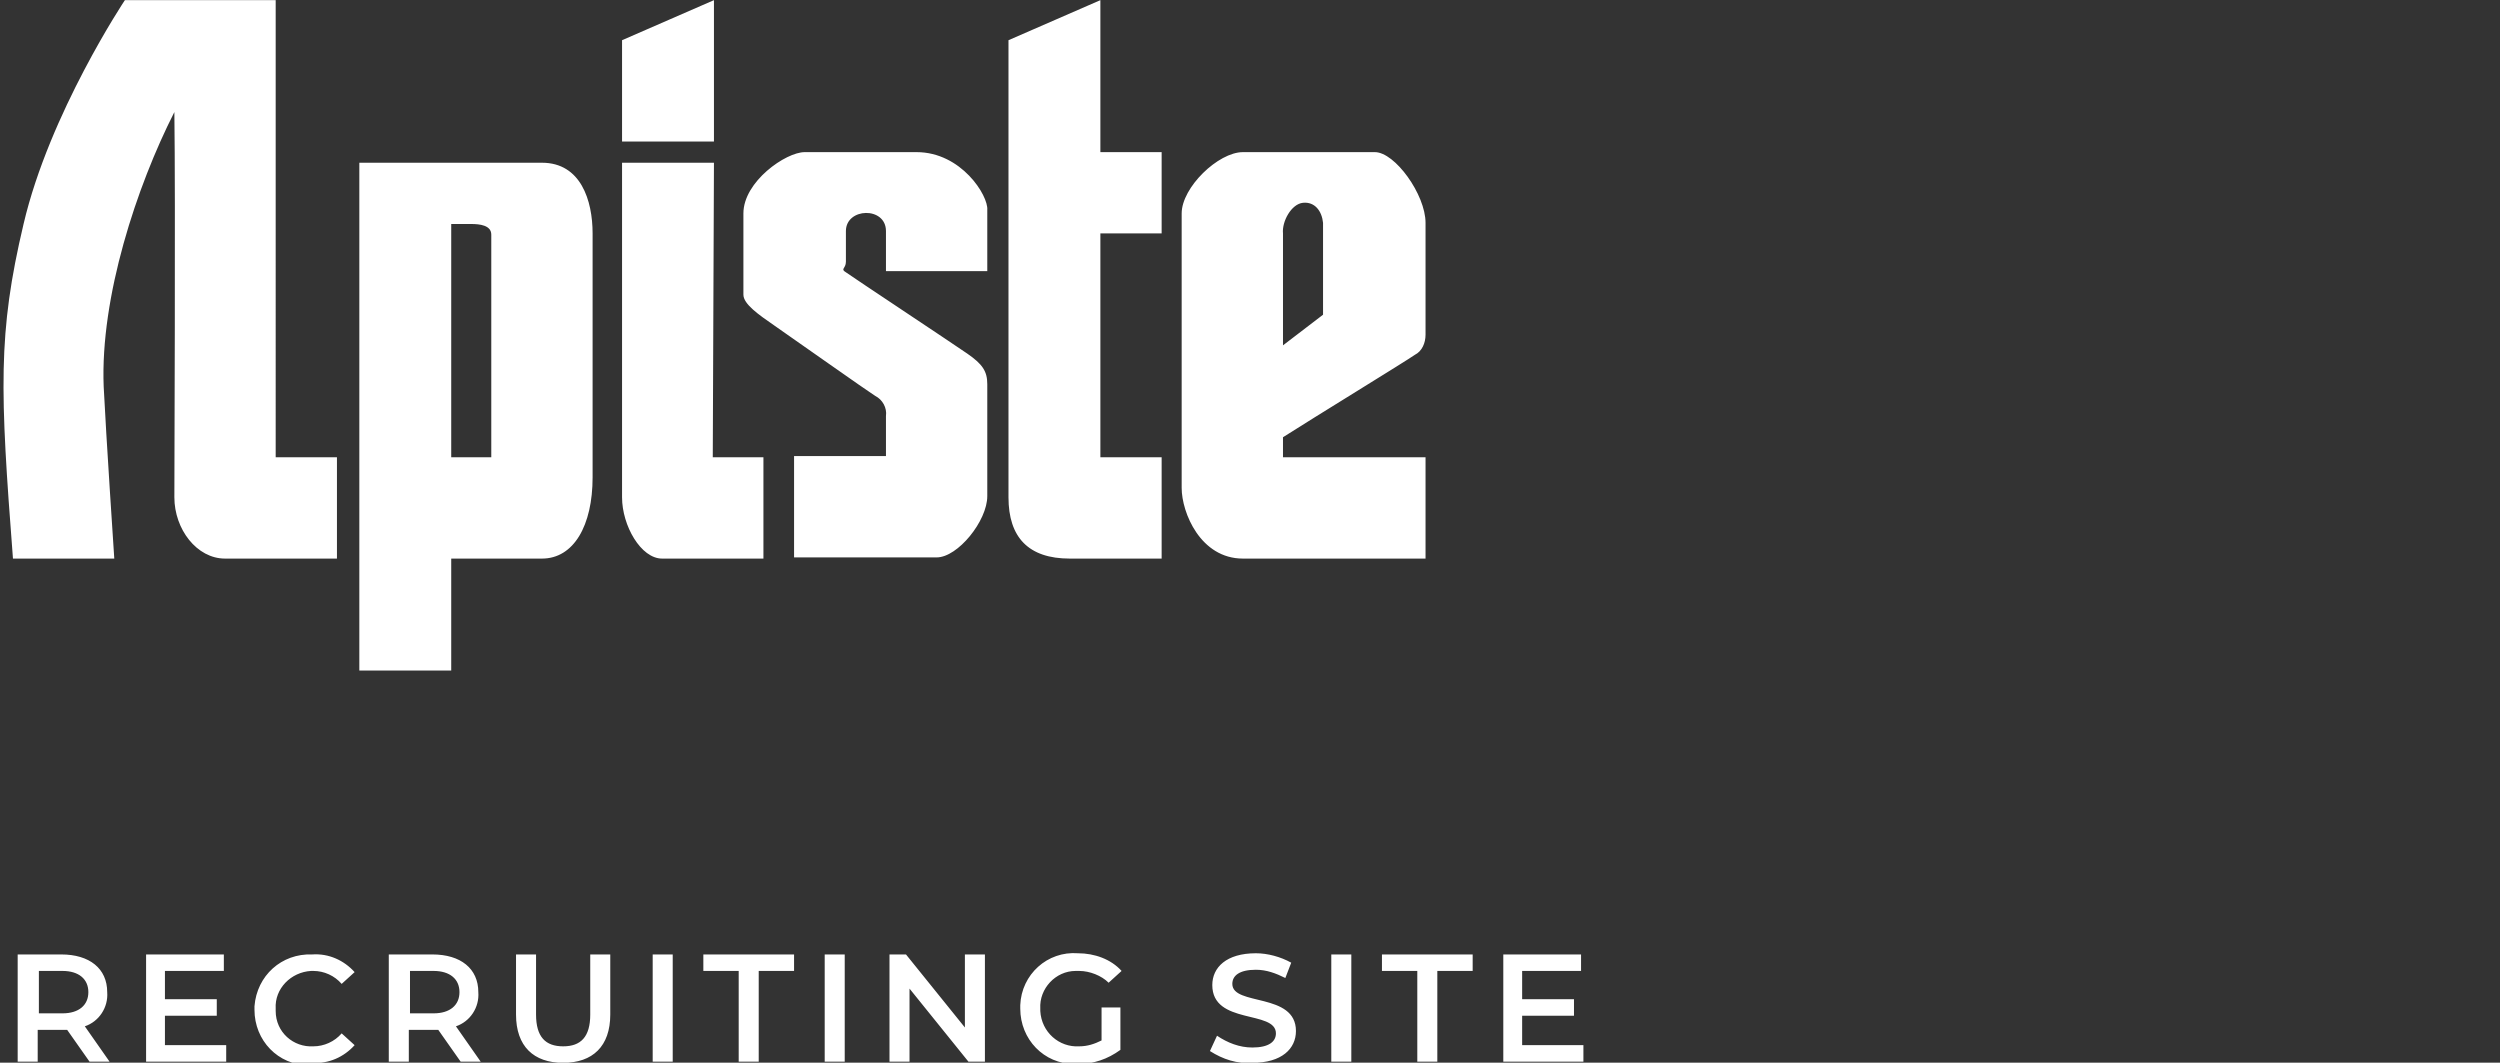
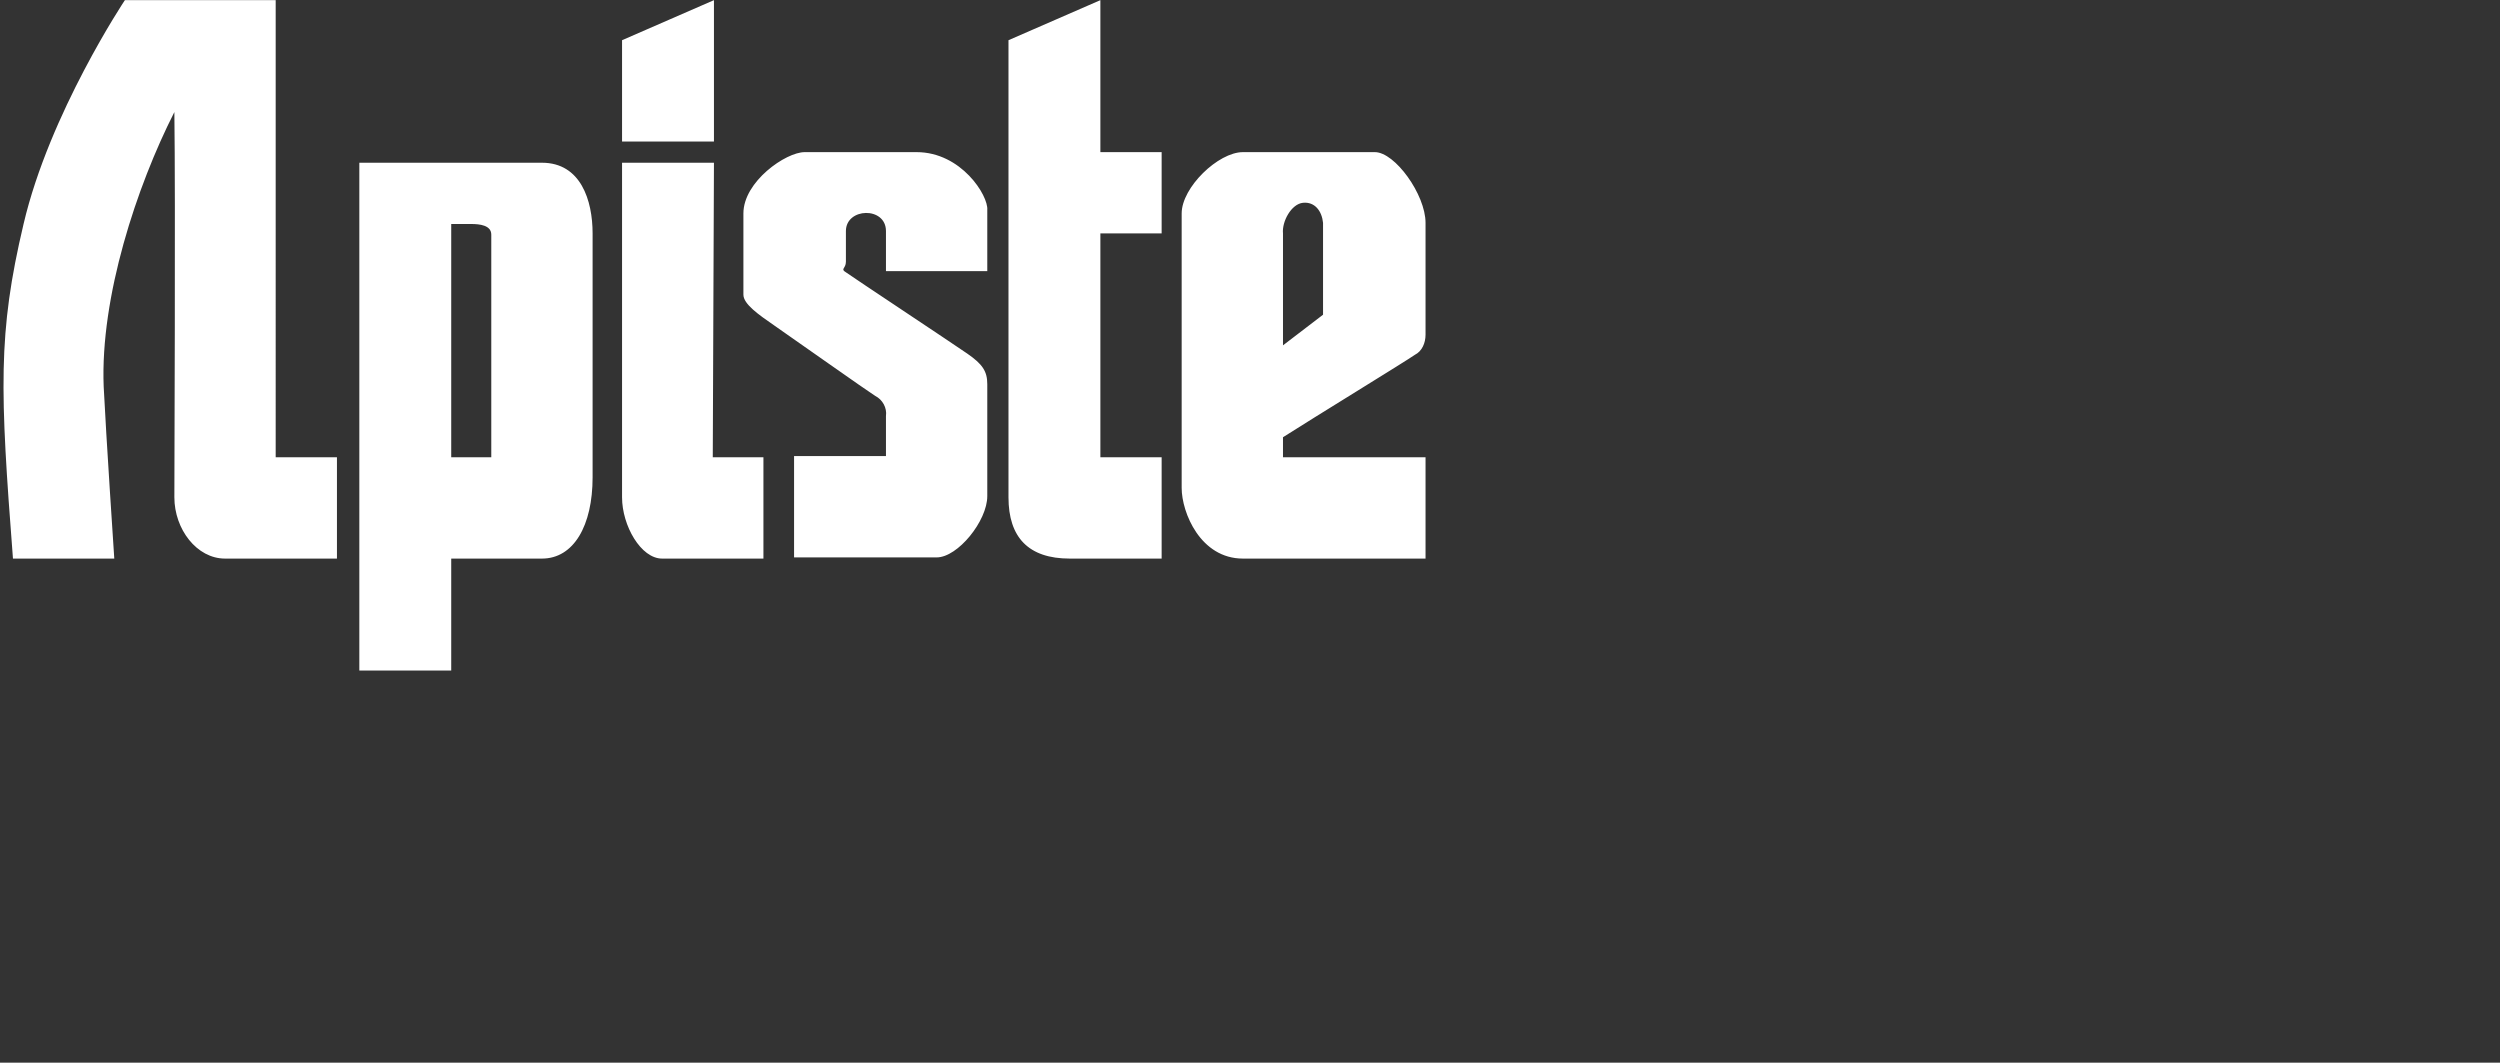
<svg xmlns="http://www.w3.org/2000/svg" version="1.1" id="レイヤー_1" x="0px" y="0px" viewBox="0 0 212.2 90.2" style="enable-background:new 0 0 212.2 90.2;" xml:space="preserve">
  <rect x="0" y="0" width="212.2" height="90.2" fill="#333333" stroke="none" />
  <style type="text/css">
	.st0{fill:#FFFFFF;}
</style>
  <g id="グループ_34771" transform="translate(-30 -18635.887)">
    <path id="パス_91392" class="st0" d="M76,18649.7H60.5v43.1h7.8v-9.5H76c2.7,0,4.3-2.8,4.3-6.9v-20.7   C80.3,18652.9,79.3,18649.7,76,18649.7 M71.7,18674.7h-3.4v-19.8h1.7c0.7,0,1.7,0.1,1.7,0.9c0,0,0,0,0,0L71.7,18674.7z    M53.6,18635.9H40.6c0,0-6.4,9.6-8.6,19c-2.2,9.3-2,14.1-0.9,28.4h8.6c0,0-0.7-10.5-0.9-14.6c-0.3-7.6,2.8-17,6-23.3   c0.1,7.4,0,30.5,0,32.7c0,2.7,1.9,5.2,4.3,5.2h9.5v-8.6h-5.2V18635.9z M90.6,18635.9l-7.8,3.4v8.6h7.8V18635.9z M90.6,18649.7h-7.8   v28.4c0,2.4,1.6,5.2,3.4,5.2h8.6v-8.6h-4.3L90.6,18649.7z M107.8,18648.8h-9.5c-1.6,0-5.2,2.5-5.2,5.2v6.9c0,0.8,1.3,1.7,2.6,2.6   c1.3,0.9,8.1,5.7,8.6,6c0.6,0.3,1,1,0.9,1.7v3.4h-7.8v8.6h12.1c1.8,0,4.3-3.1,4.3-5.2v-9.5c0-1.1-0.4-1.7-1.7-2.6   s-9.9-6.6-10.3-6.9c-0.5-0.3,0-0.3,0-0.9v-2.6c0-2,3.4-2.1,3.4,0v3.4h8.6v-5.2C113.9,18652.5,111.6,18648.8,107.8,18648.8    M150.1,18666c0.6-0.3,0.9-1,0.9-1.7v-9.5c0-2.4-2.6-6-4.3-6h-11.2c-2.1,0-5.2,3-5.2,5.2v23.3c0,2.1,1.6,6,5.2,6h15.5v-8.6h-12.1   v-1.7C141.4,18671.4,149.4,18666.5,150.1,18666 M138.9,18655.7c-0.1-1,0.7-2.5,1.7-2.6c1-0.1,1.6,0.7,1.7,1.7c0,0.1,0,0.8,0,0.9   v6.9l-3.4,2.6V18655.7z M123.4,18635.9l-7.8,3.4v38.8c0,3.4,1.7,5.2,5.2,5.2h7.8v-8.6h-5.2v-19h5.2v-6.9h-5.2V18635.9z" />
-     <path id="パス_92152" class="st0" d="M39.3,18726l-2.1-3c1.2-0.4,2-1.6,1.9-2.9c0-2-1.5-3.2-3.9-3.2h-3.7v9.1h1.7v-2.7h2.1   c0.1,0,0.2,0,0.4,0l1.9,2.7H39.3z M37.5,18720.1c0,1.1-0.8,1.8-2.2,1.8h-2v-3.6h2C36.7,18718.3,37.5,18719,37.5,18720.1z    M44,18724.6v-2.5h4.4v-1.4H44v-2.4h5v-1.4h-6.6v9.1h6.8v-1.4H44z M56.5,18726.1c1.4,0.1,2.7-0.5,3.6-1.5l-1.1-1   c-0.6,0.7-1.5,1.1-2.4,1.1c-1.7,0.1-3.2-1.2-3.2-3c0-0.1,0-0.2,0-0.2c-0.1-1.7,1.3-3.1,3-3.2c0.1,0,0.2,0,0.2,0   c0.9,0,1.8,0.4,2.4,1.1l1.1-1c-0.9-1-2.2-1.6-3.6-1.5c-2.6-0.1-4.7,1.8-4.9,4.4c0,0.1,0,0.2,0,0.3c0,2.6,2,4.7,4.6,4.7   C56.3,18726.1,56.4,18726.1,56.5,18726.1z M70.8,18726l-2.1-3c1.2-0.4,2-1.6,1.9-2.9c0-2-1.5-3.2-3.9-3.2h-3.7v9.1h1.7v-2.7h2.1   c0.1,0,0.2,0,0.4,0l1.9,2.7H70.8z M69,18720.1c0,1.1-0.8,1.8-2.2,1.8h-2v-3.6h2C68.2,18718.3,69,18719,69,18720.1z M77.8,18726.1   c2.5,0,4-1.4,4-4.1v-5.1h-1.7v5.1c0,1.9-0.8,2.7-2.3,2.7c-1.5,0-2.3-0.8-2.3-2.7v-5.1h-1.7v5.1   C73.8,18724.7,75.3,18726.1,77.8,18726.1z M85.4,18726h1.7v-9.1h-1.7L85.4,18726z M92.7,18726h1.7v-7.7h3v-1.4h-7.7v1.4h3V18726z    M100,18726h1.7v-9.1H100V18726z M111.9,18716.9v6.2l-5-6.2h-1.4v9.1h1.7v-6.2l5,6.2h1.4v-9.1H111.9z M123.5,18724.2   c-0.6,0.3-1.2,0.5-1.9,0.5c-1.7,0.1-3.2-1.2-3.3-3c0-0.1,0-0.2,0-0.2c-0.1-1.7,1.3-3.2,3-3.2c0.1,0,0.2,0,0.3,0   c0.9,0,1.9,0.4,2.5,1l1.1-1c-0.9-1-2.3-1.5-3.7-1.5c-2.6-0.2-4.8,1.8-4.9,4.4c0,0.1,0,0.2,0,0.3c0,2.6,2,4.7,4.6,4.7   c0.1,0,0.2,0,0.3,0c1.3,0,2.5-0.4,3.6-1.2v-3.6h-1.6L123.5,18724.2z M136.3,18726.1c2.5,0,3.7-1.2,3.7-2.7c0-3.3-5.4-2.1-5.4-4   c0-0.7,0.6-1.2,2-1.2c0.9,0,1.7,0.3,2.5,0.7l0.5-1.3c-0.9-0.5-2-0.8-3-0.8c-2.5,0-3.7,1.2-3.7,2.7c0,3.4,5.4,2.1,5.4,4.1   c0,0.7-0.6,1.2-2,1.2c-1.1,0-2.1-0.4-3-1l-0.6,1.3C133.8,18725.8,135,18726.2,136.3,18726.1z M143,18726h1.7v-9.1H143V18726z    M150.3,18726h1.7v-7.7h3v-1.4h-7.7v1.4h3V18726z M159.2,18724.6v-2.5h4.4v-1.4h-4.4v-2.4h5v-1.4h-6.6v9.1h6.8v-1.4H159.2z" />
  </g>
</svg>